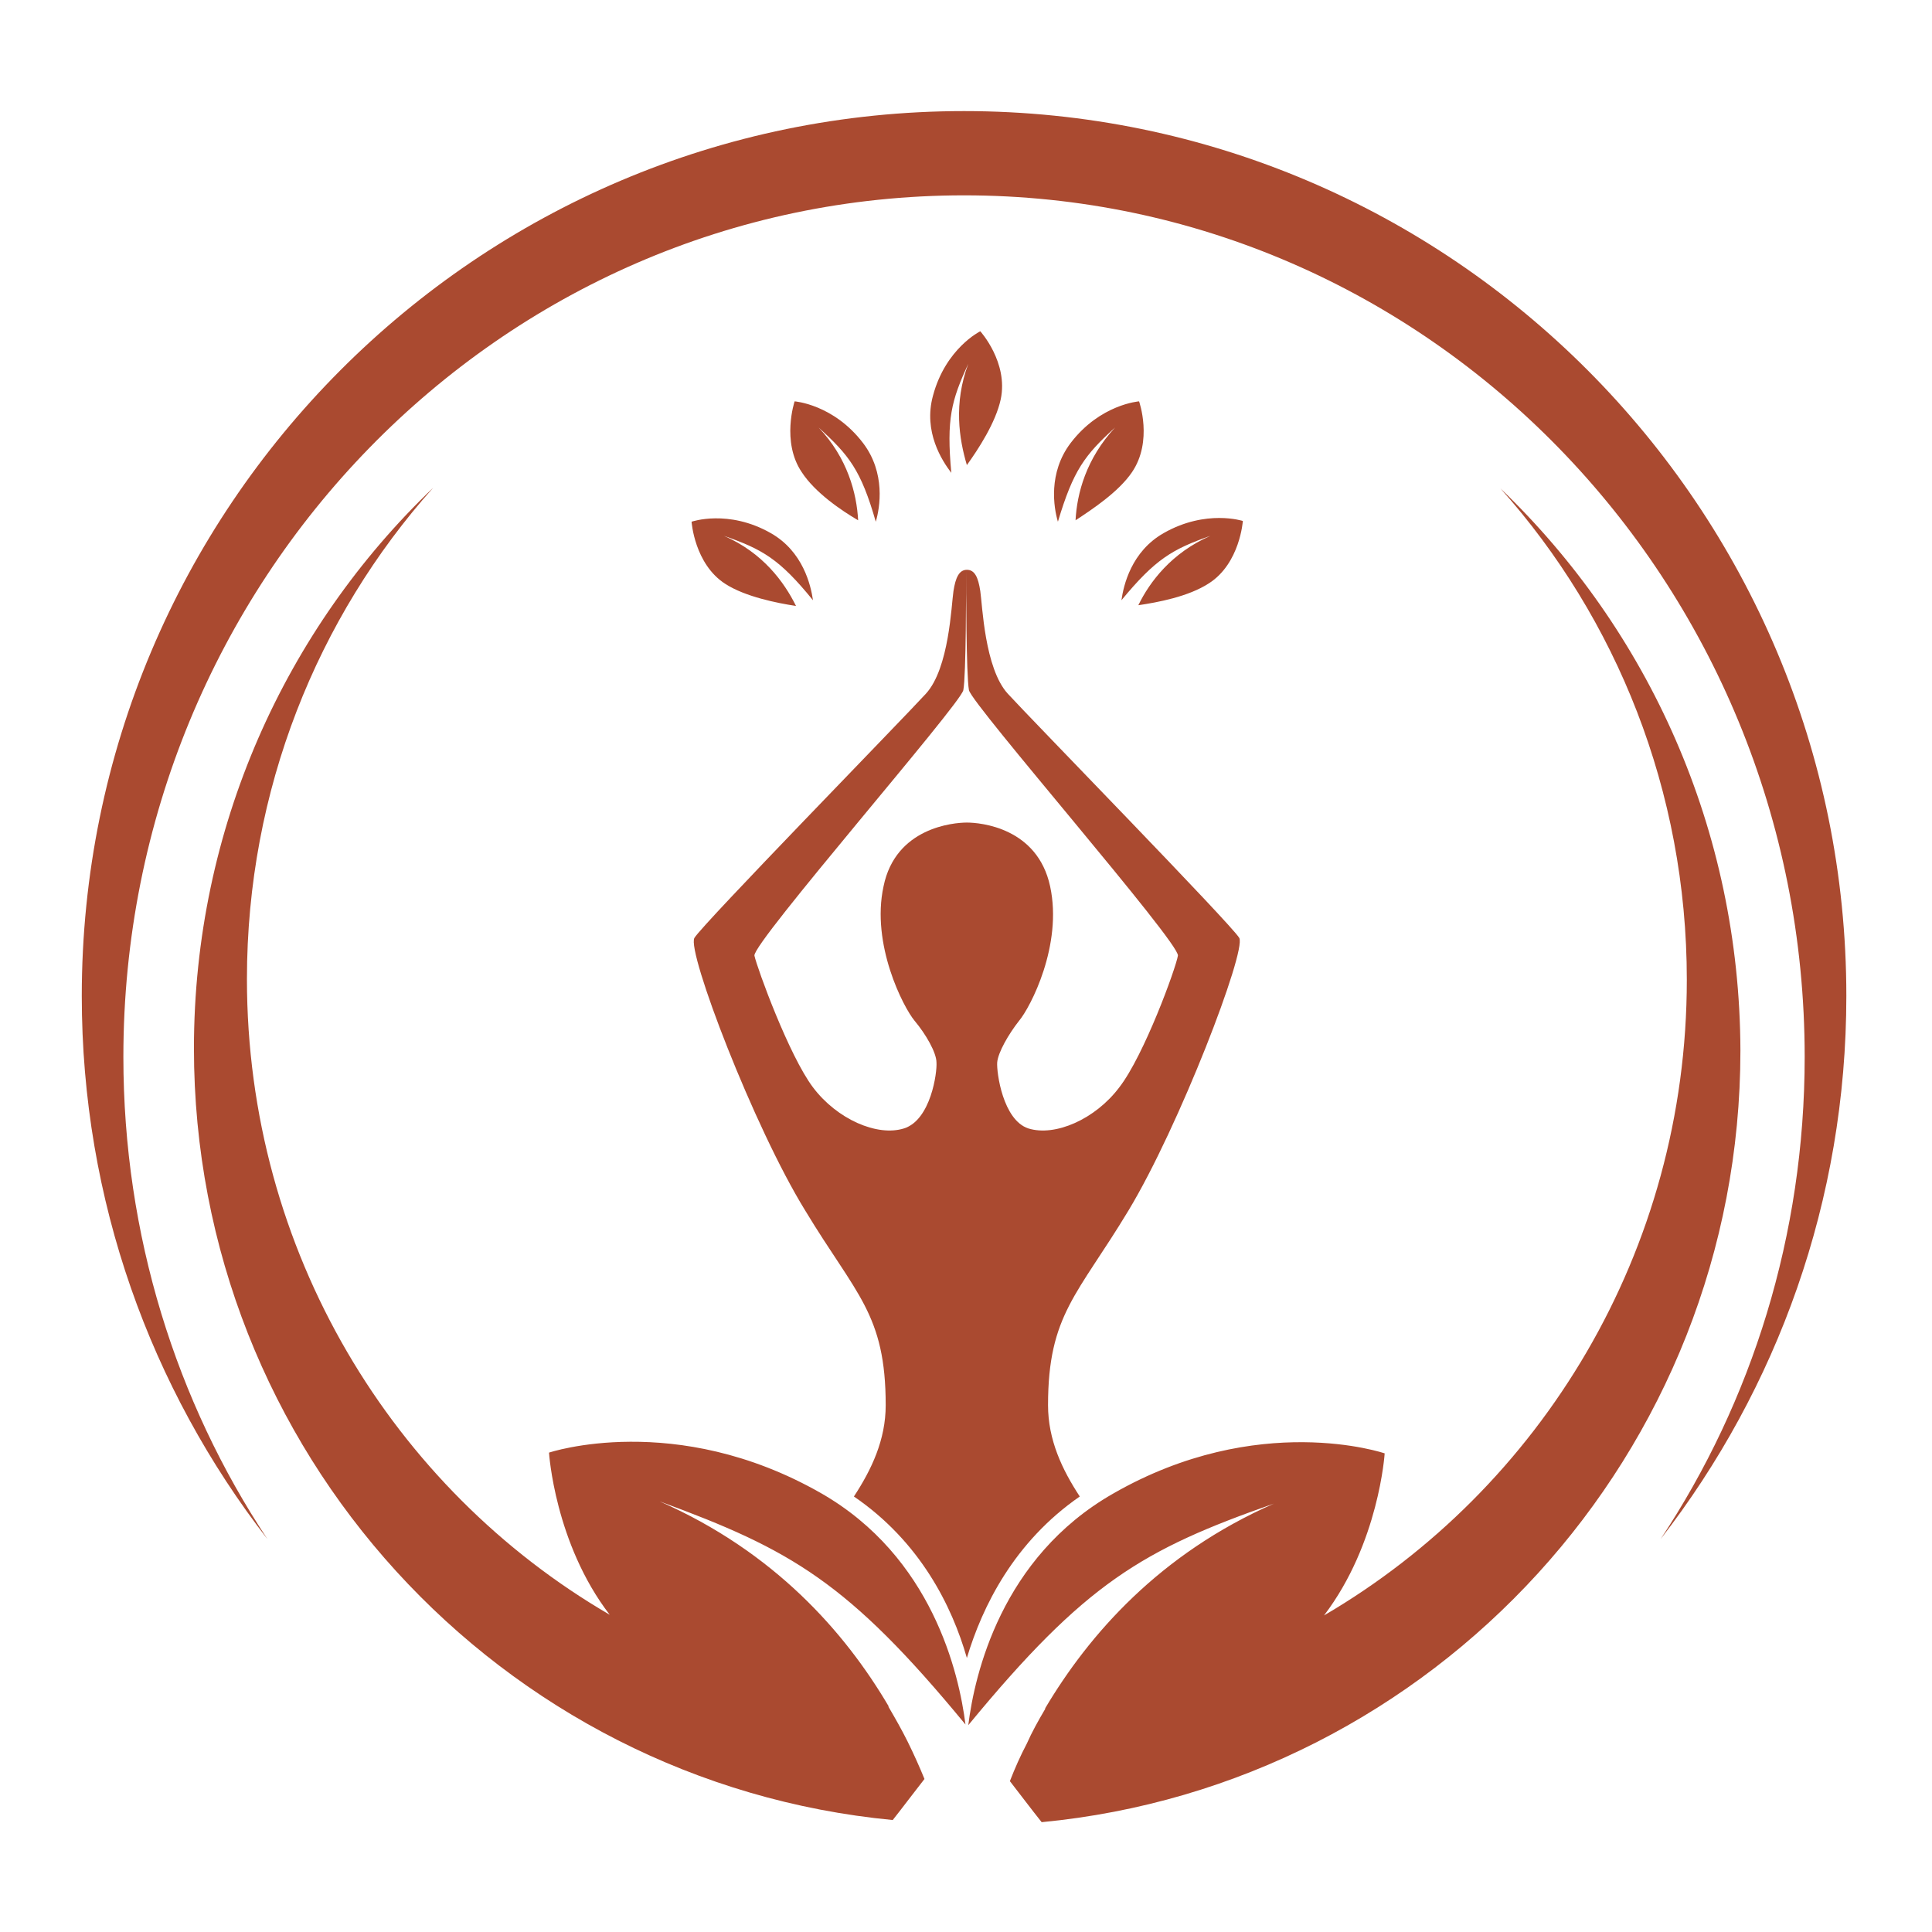
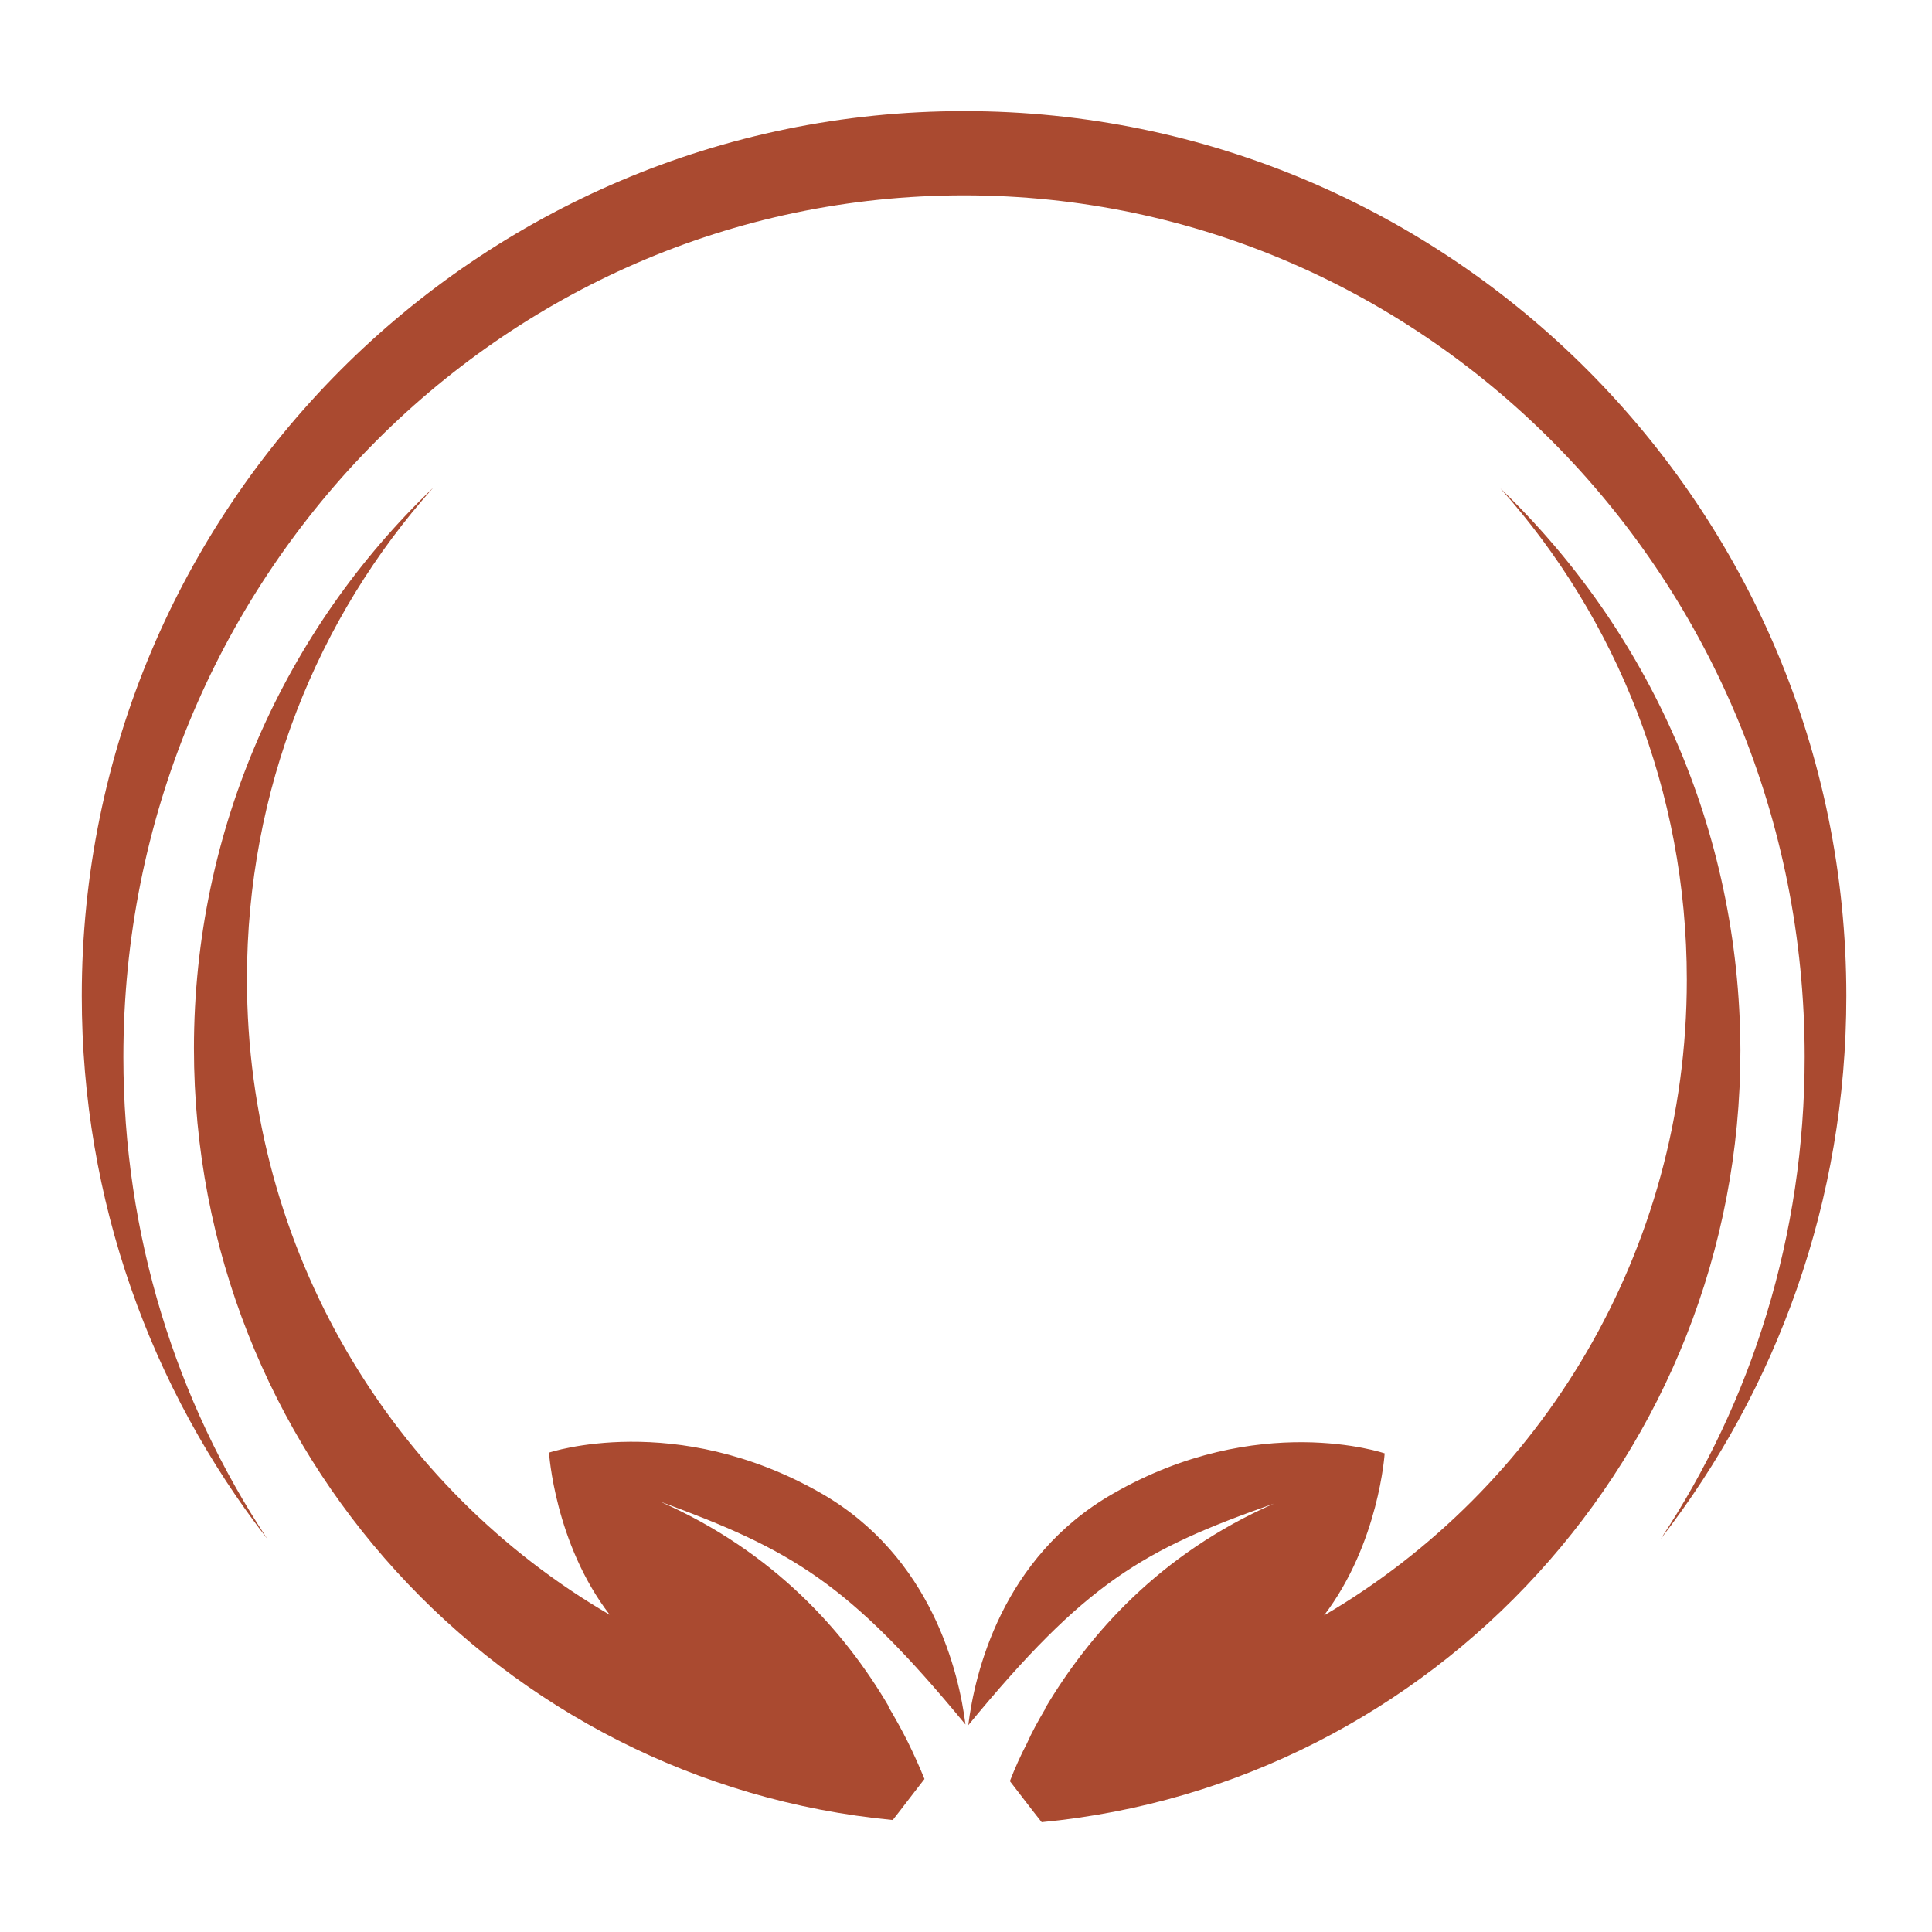
<svg xmlns="http://www.w3.org/2000/svg" width="150" viewBox="0 0 112.5 112.5" height="150" preserveAspectRatio="xMidYMid meet">
  <defs>
    <clipPath id="20c20fd373">
-       <path d="M 4.762 6.41 L 107.512 6.41 L 107.512 106.16 L 4.762 106.16 Z M 4.762 6.41 " clip-rule="nonzero" />
+       <path d="M 4.762 6.41 L 107.512 6.41 L 107.512 106.16 L 4.762 106.16 Z " clip-rule="nonzero" />
    </clipPath>
  </defs>
-   <path fill="#aa4a30" d="M 62.875 87.141 C 61.848 85.574 61.027 83.844 61.027 81.824 C 61.027 76.547 62.754 75.395 65.711 70.488 C 68.672 65.582 72.574 55.402 72.164 54.617 C 71.711 53.836 60.039 41.879 58.684 40.395 C 57.328 38.91 57.203 35.203 57.082 34.418 C 56.957 33.594 56.75 33.18 56.301 33.18 C 55.848 33.18 55.641 33.637 55.52 34.418 C 55.395 35.242 55.273 38.91 53.914 40.395 C 52.559 41.879 40.887 53.836 40.434 54.617 C 39.984 55.402 43.887 65.625 46.887 70.488 C 49.848 75.395 51.574 76.508 51.574 81.824 C 51.574 83.844 50.75 85.574 49.723 87.141 C 53.586 89.781 55.438 93.531 56.301 96.543 C 57.203 93.531 59.055 89.781 62.875 87.141 Z M 58.066 61.871 C 58.109 61.297 58.723 60.223 59.34 59.441 C 60 58.656 61.891 55.031 61.148 51.609 C 60.41 48.188 57.082 47.898 56.301 47.898 C 55.52 47.898 52.148 48.188 51.449 51.609 C 50.711 54.988 52.602 58.656 53.258 59.441 C 53.914 60.223 54.531 61.297 54.531 61.871 C 54.574 62.449 54.203 65.211 52.641 65.707 C 51.078 66.199 48.738 65.172 47.34 63.316 C 45.941 61.461 44.094 56.391 43.93 55.648 C 43.805 54.906 55.93 41.016 56.094 40.188 C 56.258 39.363 56.258 34.047 56.258 33.223 C 56.258 33.43 56.258 33.84 56.258 34.418 C 56.258 33.84 56.258 33.387 56.258 33.223 C 56.258 34.047 56.258 39.324 56.422 40.188 C 56.586 41.016 68.711 54.906 68.59 55.648 C 68.465 56.391 66.617 61.461 65.176 63.316 C 63.781 65.172 61.438 66.199 59.875 65.707 C 58.395 65.211 58.027 62.449 58.066 61.871 Z M 66.328 23.371 C 66.328 23.371 67.148 25.68 65.918 27.492 C 65.137 28.648 63.574 29.676 62.629 30.297 C 62.711 28.73 63.246 26.711 64.93 24.895 C 63.164 26.504 62.504 27.367 61.602 30.379 C 61.355 29.555 61.027 27.535 62.34 25.801 C 64.066 23.535 66.328 23.371 66.328 23.371 Z M 47.668 24.895 C 49.352 26.668 49.887 28.73 49.969 30.297 C 48.984 29.719 47.461 28.688 46.684 27.492 C 45.488 25.719 46.27 23.371 46.27 23.371 C 46.27 23.371 48.531 23.535 50.258 25.801 C 51.574 27.535 51.242 29.555 50.996 30.379 C 50.133 27.367 49.438 26.504 47.668 24.895 Z M 56.383 21.184 C 55.395 23.328 55.105 24.402 55.395 27.535 C 54.859 26.832 53.75 25.145 54.328 23.039 C 55.066 20.277 57.082 19.289 57.082 19.289 C 57.082 19.289 58.723 21.102 58.273 23.246 C 57.984 24.605 56.957 26.172 56.301 27.082 C 55.848 25.555 55.52 23.492 56.383 21.184 Z M 70.48 31.203 C 68.258 31.984 67.273 32.562 65.301 34.953 C 65.422 34.09 65.875 32.109 67.766 31.039 C 70.23 29.637 72.371 30.336 72.371 30.336 C 72.371 30.336 72.203 32.809 70.398 33.965 C 69.203 34.746 67.395 35.078 66.285 35.242 C 66.945 33.883 68.219 32.191 70.48 31.203 Z M 44.875 31.039 C 46.766 32.109 47.215 34.09 47.34 34.953 C 45.367 32.523 44.379 31.984 42.16 31.203 C 44.422 32.191 45.656 33.883 46.352 35.285 C 45.242 35.117 43.395 34.746 42.242 34.004 C 40.434 32.852 40.27 30.379 40.27 30.379 C 40.27 30.379 42.406 29.637 44.875 31.039 Z M 44.875 31.039 " fill-opacity="1" fill-rule="nonzero" />
  <g clip-path="url(#20c20fd373)">
    <path fill="#aa4a30" d="M 107.512 57.996 C 107.512 69.91 103.48 80.875 96.699 89.617 C 102.004 81.617 105.086 71.93 105.086 61.543 C 105.086 33.84 83.18 11.375 56.137 11.375 C 29.09 11.375 7.184 33.84 7.184 61.543 C 7.184 71.93 10.266 81.617 15.57 89.617 C 8.789 80.875 4.762 69.91 4.762 57.996 C 4.762 29.555 27.777 6.469 56.137 6.469 C 84.492 6.469 107.512 29.555 107.512 57.996 Z M 87.371 28.441 C 94.109 35.984 98.223 46.043 98.223 57.051 C 98.223 72.879 89.715 86.688 77.098 94.066 C 80.301 89.863 80.629 84.629 80.629 84.629 C 80.629 84.629 73.273 82.113 64.809 86.977 C 58.312 90.688 56.75 97.488 56.383 100.457 C 63.203 92.172 66.531 90.234 74.18 87.555 C 67.52 90.48 63.41 95.18 60.863 99.469 C 60.863 99.469 60.863 99.508 60.863 99.508 C 60.449 100.211 60.082 100.871 59.793 101.527 C 59.422 102.23 59.094 102.973 58.805 103.715 C 59.383 104.457 60 105.281 60.656 106.105 C 83.465 103.922 101.344 84.629 101.344 61.172 C 101.305 48.27 95.961 36.684 87.371 28.441 Z M 56.219 100.418 C 55.848 97.449 54.285 90.645 47.793 86.938 C 39.324 82.113 31.969 84.586 31.969 84.586 C 31.969 84.586 32.297 89.863 35.504 94.027 C 22.887 86.688 14.379 72.879 14.379 57.008 C 14.379 46 18.488 35.941 25.227 28.398 C 16.637 36.602 11.293 48.227 11.293 61.047 C 11.293 84.504 29.133 103.797 51.984 105.98 C 52.602 105.199 53.215 104.375 53.832 103.59 C 53.547 102.891 53.215 102.148 52.848 101.406 C 52.52 100.746 52.148 100.086 51.738 99.387 C 51.738 99.387 51.738 99.387 51.738 99.344 C 49.188 95.016 45.078 90.359 38.422 87.43 C 46.066 90.234 49.395 92.129 56.219 100.418 Z M 56.219 100.418 " fill-opacity="1" fill-rule="nonzero" />
  </g>
</svg>